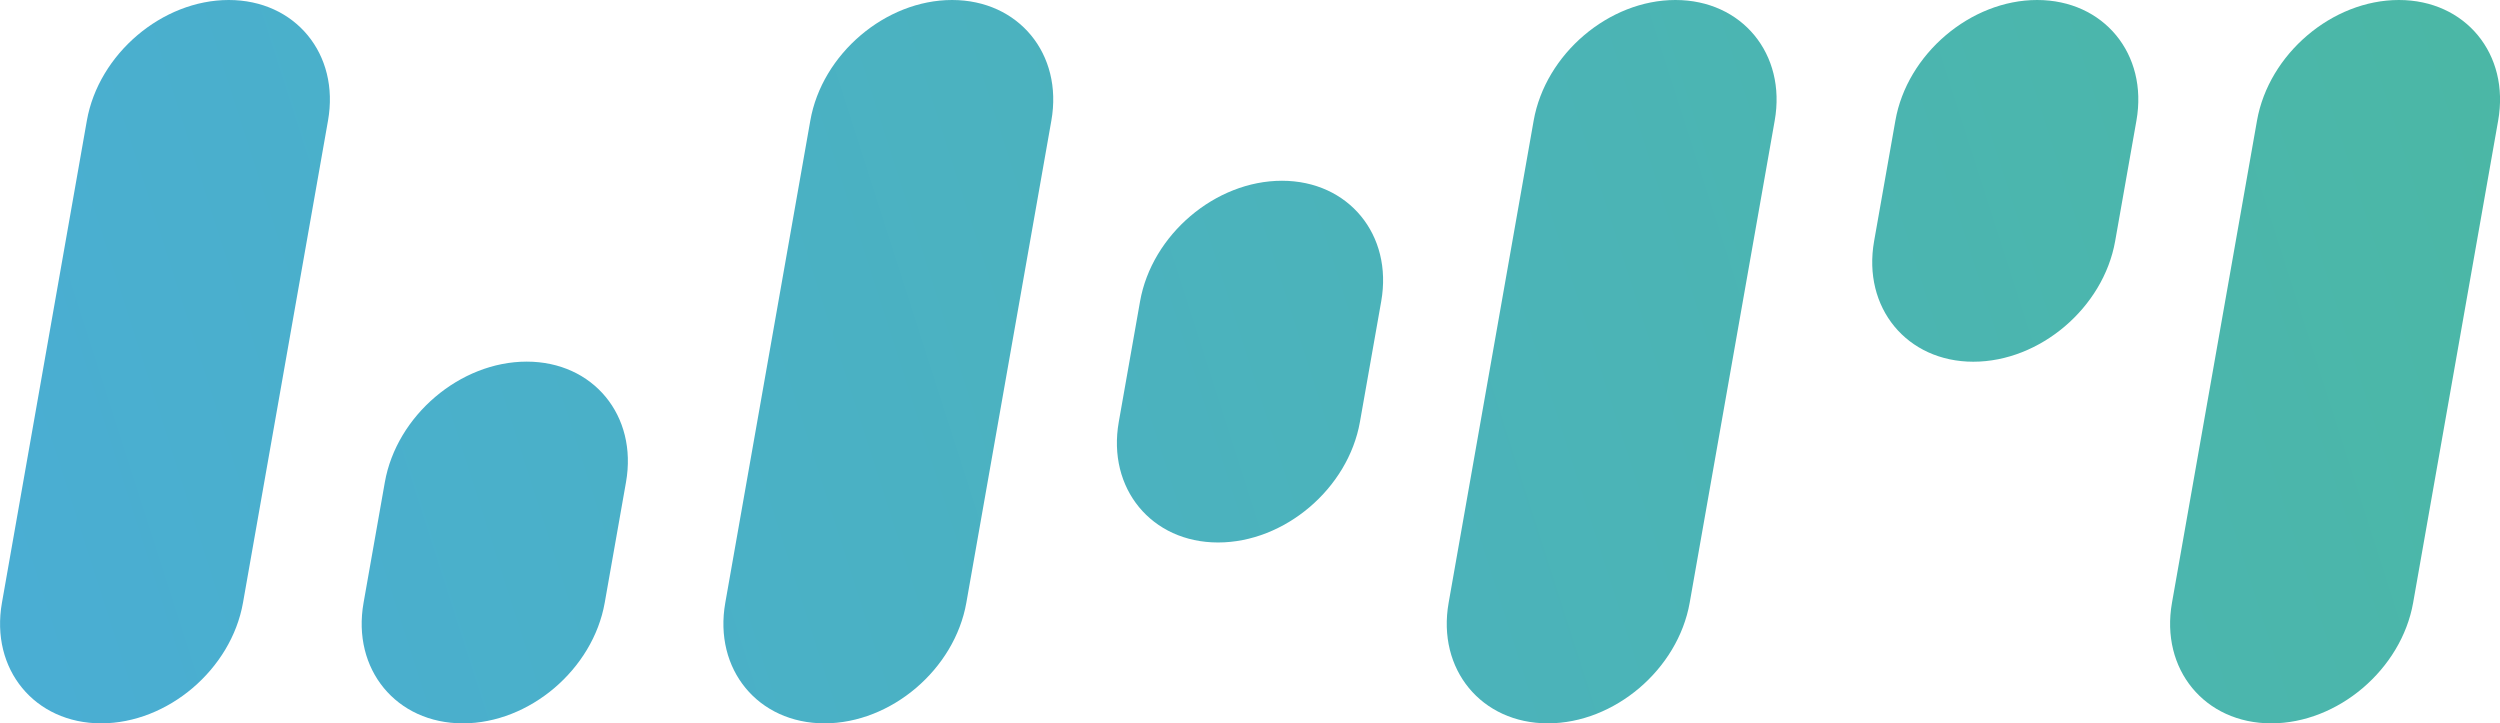
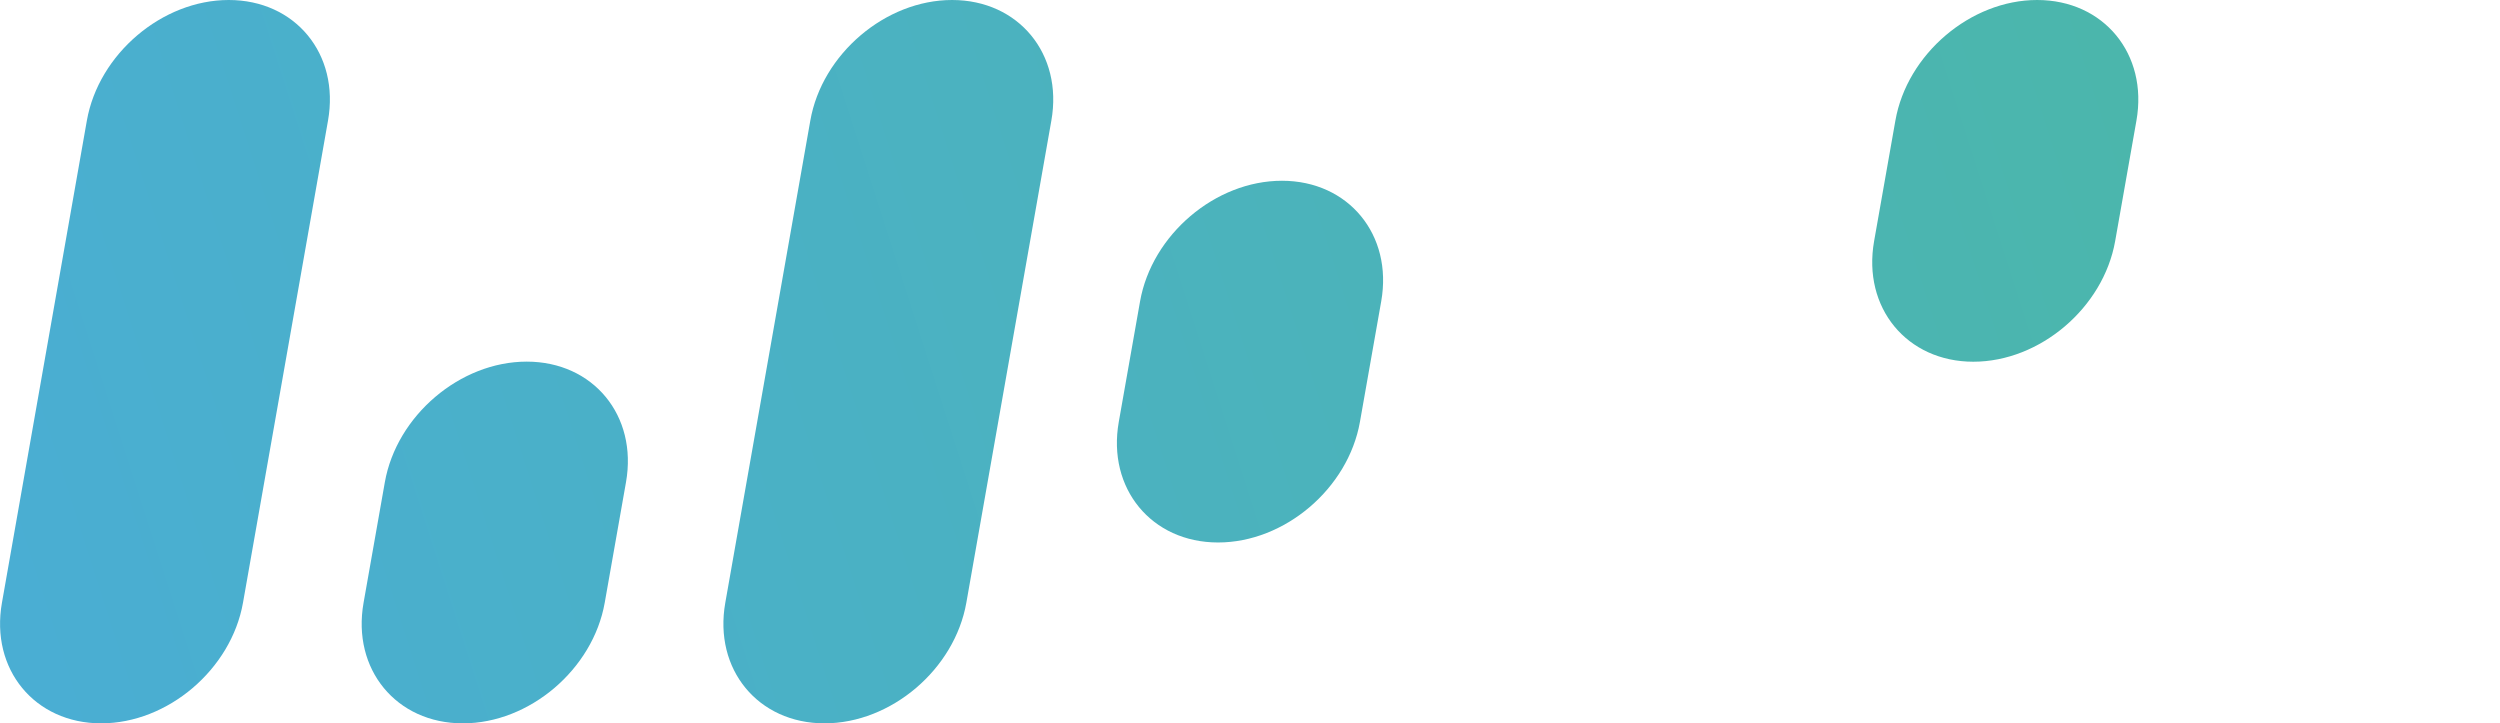
<svg xmlns="http://www.w3.org/2000/svg" xmlns:xlink="http://www.w3.org/1999/xlink" id="Capa_2" data-name="Capa 2" viewBox="0 0 231.39 66.95">
  <defs>
    <style>
      .cls-1 {
        fill: url(#linear-gradient-2);
      }

      .cls-2 {
        fill: url(#New_Gradient_Swatch_1-3);
      }

      .cls-3 {
        fill: url(#New_Gradient_Swatch_1-5);
      }

      .cls-4 {
        fill: url(#New_Gradient_Swatch_1);
      }

      .cls-5 {
        fill: url(#New_Gradient_Swatch_1-2);
      }

      .cls-6 {
        fill: url(#linear-gradient);
      }

      .cls-7 {
        fill: url(#New_Gradient_Swatch_1-4);
      }
    </style>
    <linearGradient id="New_Gradient_Swatch_1" data-name="New Gradient Swatch 1" x1="-72.03" y1="61.47" x2="230.78" y2="-35.63" gradientUnits="userSpaceOnUse">
      <stop offset="0" stop-color="#4aabe1" />
      <stop offset="1" stop-color="#4bb8a3" />
    </linearGradient>
    <linearGradient id="New_Gradient_Swatch_1-2" data-name="New Gradient Swatch 1" x1="-64.32" y1="85.52" x2="238.5" y2="-11.58" xlink:href="#New_Gradient_Swatch_1" />
    <linearGradient id="linear-gradient" x1="-62.66" y1="90.67" x2="240.15" y2="-6.43" gradientUnits="userSpaceOnUse">
      <stop offset="0" stop-color="#4aabe1" />
      <stop offset="1" stop-color="#4bb8a3" />
    </linearGradient>
    <linearGradient id="New_Gradient_Swatch_1-3" data-name="New Gradient Swatch 1" x1="-61.01" y1="95.82" x2="241.8" y2="-1.28" xlink:href="#New_Gradient_Swatch_1" />
    <linearGradient id="New_Gradient_Swatch_1-4" data-name="New Gradient Swatch 1" x1="-65.79" y1="80.93" x2="237.02" y2="-16.16" xlink:href="#New_Gradient_Swatch_1" />
    <linearGradient id="New_Gradient_Swatch_1-5" data-name="New Gradient Swatch 1" x1="-59.54" y1="100.4" x2="243.27" y2="3.3" xlink:href="#New_Gradient_Swatch_1" />
    <linearGradient id="linear-gradient-2" x1="-53.3" y1="119.87" x2="249.51" y2="22.77" gradientUnits="userSpaceOnUse">
      <stop offset="0" stop-color="#4aabe1" />
      <stop offset="1" stop-color="#4bb8a3" />
    </linearGradient>
  </defs>
  <g id="Layer_1" data-name="Layer 1">
    <g>
      <path class="cls-4" d="m9.37,66.95h0c-6.16,0-10.28-5-9.19-11.16L8.04,11.16C9.13,5,15.01,0,21.17,0h0c6.16,0,10.28,5,9.19,11.16l-7.87,44.63c-1.09,6.16-6.96,11.16-13.13,11.16Z" />
      <path class="cls-5" d="m42.84,66.95h0c-6.16,0-10.28-5-9.19-11.16l1.97-11.16c1.09-6.16,6.96-11.16,13.13-11.16h0c6.16,0,10.28,5,9.19,11.16l-1.97,11.16c-1.09,6.16-6.96,11.16-13.13,11.16Z" />
      <path class="cls-6" d="m112.74,50.21h0c-6.16,0-10.28-5-9.19-11.16l1.97-11.16c1.09-6.16,6.96-11.16,13.13-11.16h0c6.16,0,10.28,5,9.19,11.16l-1.97,11.16c-1.09,6.16-6.96,11.16-13.13,11.16Z" />
      <path class="cls-2" d="m182.65,33.48h0c-6.16,0-10.28-5-9.19-11.16l1.97-11.16C176.51,5,182.39,0,188.55,0h0c6.16,0,10.28,5,9.19,11.16l-1.97,11.16c-1.09,6.16-6.96,11.16-13.13,11.16Z" />
      <path class="cls-7" d="m76.32,66.95h0c-6.16,0-10.28-5-9.19-11.16l7.87-44.63C76.08,5,81.96,0,88.12,0h0c6.16,0,10.28,5,9.19,11.16l-7.87,44.63c-1.09,6.16-6.96,11.16-13.13,11.16Z" />
-       <path class="cls-3" d="m143.27,66.95h0c-6.16,0-10.28-5-9.19-11.16l7.87-44.63C143.04,5,148.91,0,155.07,0h0c6.16,0,10.28,5,9.19,11.16l-7.87,44.63c-1.09,6.16-6.96,11.16-13.13,11.16Z" />
-       <path class="cls-1" d="m210.22,66.95h0c-6.16,0-10.28-5-9.19-11.16l7.87-44.63C209.99,5,215.86,0,222.03,0h0c6.16,0,10.28,5,9.19,11.16l-7.87,44.63c-1.09,6.16-6.96,11.16-13.13,11.16Z" />
    </g>
  </g>
</svg>